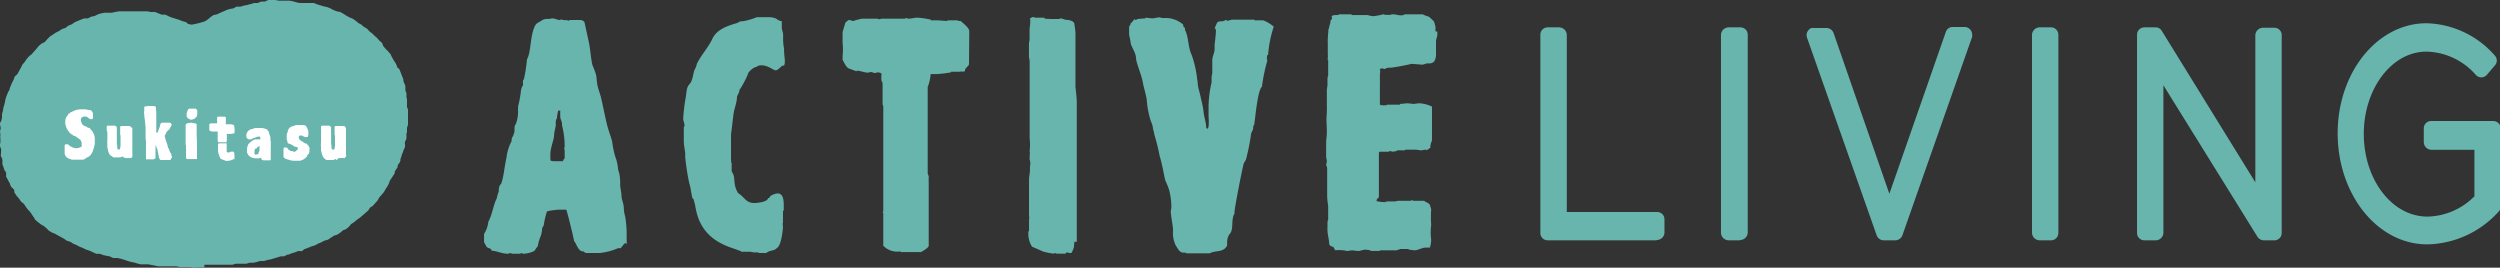
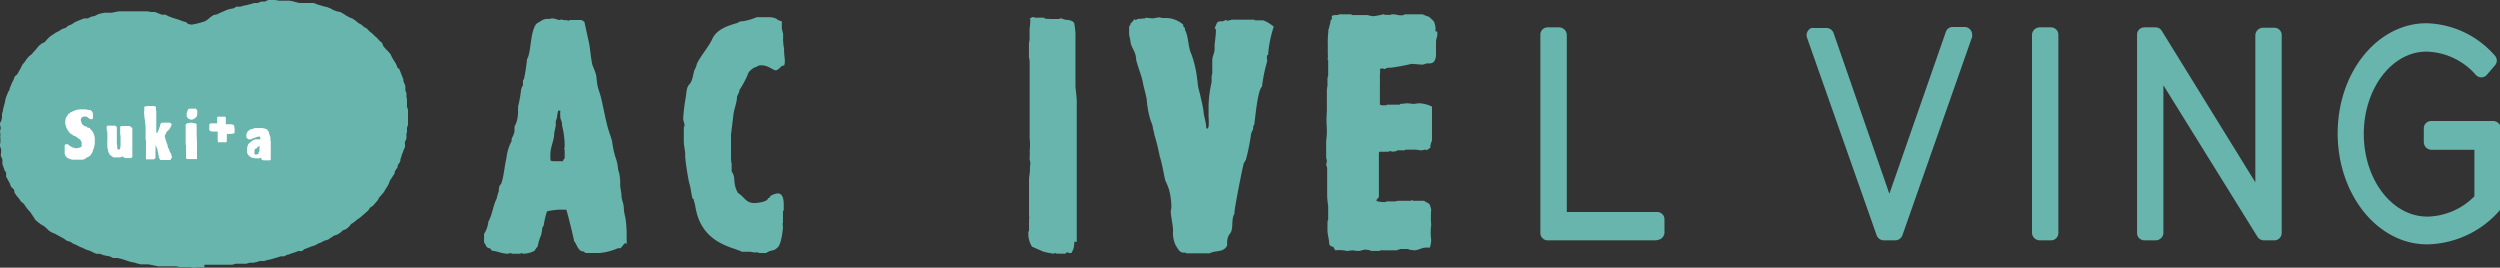
<svg xmlns="http://www.w3.org/2000/svg" viewBox="0 0 322.49 34.53">
  <rect x="0" y="0" width="322.49" height="34.53" fill="#333333" stroke="none" />
  <defs>
    <style>
      .a {
        fill: none;
      }

      .b {
        clip-path: url(#a);
      }

      .c {
        fill: #68b5ae;
      }

      .d {
        fill: #fff;
      }
    </style>
    <clipPath id="a">
      <rect class="a" width="322.49" height="34.53" />
    </clipPath>
  </defs>
  <g class="b">
    <g>
      <path class="c" d="M213.7,31H199.64a.94.94,0,0,1-.94-.95h0V4.47a.94.94,0,0,1,.94-.94h1.47a1,1,0,0,1,1,1h0V27.35h11.6a.94.94,0,0,1,1,.94h0v1.77a1,1,0,0,1-1,.9" />
-       <path class="c" d="M224.45,31H223A1,1,0,0,1,222,30V4.47a1,1,0,0,1,.95-.94h1.5a.94.94,0,0,1,1,.94V30.06a1,1,0,0,1-1,.9" />
      <path class="c" d="M244.53,31h-1.59a1,1,0,0,1-.86-.65l-9-25.54a1,1,0,0,1,.59-1.2,1.26,1.26,0,0,1,.27,0h1.72a1,1,0,0,1,.86.64L243.72,25,251,4.13a.93.93,0,0,1,.86-.65h1.63a1,1,0,0,1,.91,1,.86.86,0,0,1,0,.27L245.4,30.36a1,1,0,0,1-.86.64" />
      <path class="c" d="M264.57,31h-1.5a1,1,0,0,1-.95-.95V4.47a1,1,0,0,1,.95-.94h1.5a.94.94,0,0,1,.95.94V30.06a.94.94,0,0,1-.95.94" />
      <path class="c" d="M293.43,31H292a1,1,0,0,1-.78-.43L279.07,11V30.06a1,1,0,0,1-.95.94h-1.5a.94.94,0,0,1-.95-.94V4.47a.94.94,0,0,1,.95-.94h1.46a.91.91,0,0,1,.77.43l12.08,19.56v-19a1,1,0,0,1,.95-.94h1.51a.94.94,0,0,1,.94.94V30.06a.94.94,0,0,1-.94.94" />
      <path class="c" d="M313.08,31.52c-6.37,0-11.53-6.41-11.53-14.32S306.71,3,313,3a12.1,12.1,0,0,1,8.86,4.21.94.94,0,0,1,0,1.2l-1.07,1.25a.95.95,0,0,1-1.42,0,8.71,8.71,0,0,0-6.37-3c-4.47,0-8.08,4.77-8.08,10.62s3.61,10.66,8.21,10.66a8.75,8.75,0,0,0,6.06-2.62v-6h-5.59a1,1,0,0,1-.94-.95V16.56a.94.94,0,0,1,.94-.95h8a1,1,0,0,1,1,.95V26.62a1,1,0,0,1-.22.6,12.71,12.71,0,0,1-9.16,4.3Z" />
      <path class="c" d="M80.71,31.35c-.3.08-.52.68-.77.68L79.76,32a7.92,7.92,0,0,1-2.45.64H75.59l-.17-.08-.13-.13h-.08c-.65,0-.82-1-1.16-1.33h0c0-.22-.82-3.57-1-4.05H72a12.13,12.13,0,0,0-1.33.18l-.13.08a12.26,12.26,0,0,0-.38,1.59c0,.3-.17.3-.22.56a3.87,3.87,0,0,1-.17.95,5.09,5.09,0,0,0-.39,1.33c-.17.21-.3.43-.47.64a3.5,3.5,0,0,1-1.42.35l-.26-.09-.12.09H66.05l-.17-.09-.39.09c-.73,0-1.37-.35-2.06-.39A.46.46,0,0,0,63,32l-.21-.13-.35-.63V30.18A3.68,3.68,0,0,0,63,28.59c.52-.94.6-2.06,1.08-3a4.85,4.85,0,0,1,.26-.9,2,2,0,0,1,.08-.64c0-.17.22-.26.26-.43.34-1,.39-2.19.65-3.23A6,6,0,0,1,66,18.19v-.26a1.26,1.26,0,0,1,.22-.43v-.13c.3-.38,0-1,.3-1.33a4.29,4.29,0,0,0,.3-1.81c0-.64.08-.3,0-.47a14.81,14.81,0,0,0,.39-2.11c0-.17.12-.3.12-.47l.13-.13v-.13c0-.12,0-.25,0-.43s.09-.21.13-.3a21.46,21.46,0,0,0,.39-2.53c.56-1,.38-3.14,1.07-4.39.17-.3.47-.39.73-.56a1.34,1.34,0,0,1,1-.26l.43-.08c.39,0,.69.21,1,.21l.22-.08a.81.81,0,0,0,.55.08l.39.09.13-.09h1.38a.73.73,0,0,1,.51.26l.6,2.75c.17.9.22,1.89.43,2.8a11.74,11.74,0,0,1,.48,1.29c.08.47.08,1,.21,1.5s.26.82.39,1.29.47,2.19.73,3.31.51,1.63.73,2.45a12.69,12.69,0,0,0,.39,1.93,5.77,5.77,0,0,1,.38,1.68,2.13,2.13,0,0,0,.13.43A6.24,6.24,0,0,1,80,23.82h0c0,.47.17,1,.17,1.46s.3,1,.3,1.55A4.74,4.74,0,0,0,80.66,28a14.41,14.41,0,0,1,.17,2.71,5.49,5.49,0,0,1,0,.81M72.62,20.68l.22-.26V19.31c-.13-.09,0-.26,0-.43v-.09h0a11,11,0,0,0-.34-2.62V16c0-.35-.22-.6-.22-.9a5.63,5.63,0,0,1,0-.82H72a8.54,8.54,0,0,0-.17,1,1,1,0,0,0-.13.69c0,.47-.22,1-.22,1.46s-.38,1.42-.47,2.15a10.5,10.5,0,0,0,0,1.12.85.85,0,0,0,.38.09h1.29Z" />
      <path class="c" d="M100.92,8.47c-.26.17-.56.6-.86.6s-1-.64-1.76-.64a1,1,0,0,0-.74.21c-.3,0-1.07.6-1.11,1a13.07,13.07,0,0,1-1.08,2v.17l-.3.65c0,.81-.38,1.55-.47,2.41l-.3,2.49h0v3.22h0a.39.39,0,0,1,0,.26l.08.22v1a.58.58,0,0,0,.13.26c.39.73,0,1.38.69,2.58.86.52,1,1.29,2.11,1.29.3,0,1.76-.13,1.76-.64h.17l.09-.22a2,2,0,0,1,1-.38c.68,0,.77.86.77,1.46s0,.51,0,.77H101v1.55c-.08.05,0,.43,0,.56s-.17,2.19-.69,2.63a2.55,2.55,0,0,1-.38.29c-.09.09-.78.13-1.08.43h-1v-.08h-.6l-.47-.09h-1.2v-.08a5.73,5.73,0,0,1-.73-.26c-2.24-.69-4.13-1.85-4.9-4.39a11.2,11.2,0,0,1-.3-1.37,5.84,5.84,0,0,1-.18-.69l-.14-.09c-.17-.64-.21-1.33-.43-2a30.94,30.94,0,0,1-.51-3.32h0c0-.17,0-.34,0-.51s-.18-1-.18-1.55v-1.8a.43.43,0,0,0,.09-.26c0-.26-.17-.56-.17-.82a23.09,23.09,0,0,1,.3-2.62c.17-.9.08-1.38.51-1.85s.43-1.2.65-1.85a2.21,2.21,0,0,0,.3-.77c.56-1.16,1.46-2.07,2-3.23S93.73,3.35,95,3c.39-.13.3-.26.82-.26a8.06,8.06,0,0,0,1.8-.52h1.77a2.69,2.69,0,0,1,.73.18,1.41,1.41,0,0,0,.73.34v.86c0,.26.17.6.17.86s0,.26,0,.43a6.16,6.16,0,0,0,.13,1.42,1.33,1.33,0,0,0,0,.34c0,.43.09.86.09,1.29a1.54,1.54,0,0,1-.09.52" />
-       <path class="c" d="M125,8.26c0,.25-.52.51-.52.81s-.51.09-.64.18h-1.16v.08a15,15,0,0,1-1.77.22h-.86a5.63,5.63,0,0,1-.38,1.67v6.63h0v1c0,.26,0,.52,0,.82s0,.13,0,.22V21h0V22.4a2.09,2.09,0,0,1,.13.35V23a2.18,2.18,0,0,0,0,.43h0V25h0v1.5h0v.17c0,.17,0,.35,0,.52v2.71h0v1.8c0,.26-.78.69-1,.82h-2.58l-.09-.09a2.49,2.49,0,0,1-2.19-.73v-4.2l-.08-.09.08-.17V19.05h0V13.8a.43.43,0,0,0-.09-.3V10.79a.62.62,0,0,0-.13-.34,3.35,3.35,0,0,1,0-.95,1,1,0,0,0-.52-.17l-.3.09c-.21,0-.38-.13-.6-.13l-.3.08c-.51,0-1-.25-1.46-.25l-.08.08c-1.16-.51-1.08-.13-1.77-1.5,0-.08,0-.13,0-.21a.57.57,0,0,0,0-.26,8.25,8.25,0,0,0,0-1.72V4.13s.34-1.12.34-1.16.35-.39.52-.39.34.13.51.13a7.91,7.91,0,0,1,1.16-.3h2l.12.08.39-.08h3l.13-.09.3.09c.38,0,.77-.13,1.16-.13a9.59,9.59,0,0,1,1.76.26v.08h.86v0l1.08.08a.26.26,0,0,0,.25-.08h1.29v.08h.35c.3.26,1.12.91,1.12,1.29Z" />
      <path class="c" d="M138.59,31.17c0,.22-.05.43-.05.65a2.46,2.46,0,0,1-.34.82h-.26l-.3-.09a.18.18,0,0,0-.17.17h-1.16l-.22-.08-.21.08a11.79,11.79,0,0,1-1.29-.26l-1.46-.64a3.09,3.09,0,0,1-.48-1.72c0-.47.09-.17.09-.3V28.29a.8.8,0,0,0,0-.43V26.57h0V24.85c0-.13,0-.3,0-.43V23.18c0-.43.12-.82.12-1.25v-.26c0-.21.05-.43.05-.64a1.57,1.57,0,0,0-.09-.43v-.48a2,2,0,0,0,0-.64,6.91,6.91,0,0,0,0-1.64c0-.25,0-.17,0-.25s0-.48,0-.69V15.09h0v-.9h0v-5h0V8.08a2,2,0,0,0-.09-.68V6.28h0q0-.3,0-.6c0-.22.08-.43.08-.65V3.69a6.86,6.86,0,0,0,.09-.9.71.71,0,0,0-.05-.38.82.82,0,0,1,.48-.22l.17.09h1.2c0,.21.6.13.73.17h1.2l.17-.09a3.62,3.62,0,0,1,.56.17c.17.05.9,0,1.2.43a8.62,8.62,0,0,1,.17,1.34v.64h0v5.55h0v.09c0,.17,0,.34,0,.56s.17,1.33.17,2.06c0,6,0,12,0,18" />
      <path class="c" d="M163.48,7.1a1.21,1.21,0,0,0,0,.73,21,21,0,0,0-.69,3.35c-.56.43-.86,4-1,4.9a.56.56,0,0,0-.13.43c0,.3-.3.56-.3.95a28.65,28.65,0,0,1-.64,3.14l-.26.43c-.13.25-1.2,5.8-1.2,6.19a.52.52,0,0,0,0,.3c-.51.81-.08,2-.6,2.62s-.3,1.42-.39,1.59c-.55.9-1.46.52-2.23.95h-3l-.08-.09h-.3c-.52,0-.74-.56-1-.94a3.66,3.66,0,0,1-.34-1.9c0-.64-.26-1.67-.3-2.53h0a2.33,2.33,0,0,0,.08-.69,9.08,9.08,0,0,0-.3-2.07,10.43,10.43,0,0,0-.47-1.16c-.13-.38-.39-2.1-.73-3.14a27,27,0,0,0-.69-2.79,3.17,3.17,0,0,0-.17-.69V16.6a3.07,3.07,0,0,0-.3-1,12.13,12.13,0,0,1-.52-2.8c-.17-.94-.38-1.46-.51-2.23s-.69-2.07-.86-2.93q0-.3-.09-.6c-.13-.47-.43-.9-.6-1.42a7.13,7.13,0,0,0-.21-1.12V3.44l.17-.26V3.05a2.46,2.46,0,0,0,.51-.6.26.26,0,0,0,.22.13l.17-.13,1-.08.09-.09.81.09c.3,0,.65-.13,1-.13a1.3,1.3,0,0,0,.65.08,3.46,3.46,0,0,1,2.36.86c0,.13,0,.35.22.39v.26c.51,1,.38,2.24.86,3.22a13.86,13.86,0,0,1,.73,3.23,5.4,5.4,0,0,1,.08.69c.09.6.3,1.16.39,1.72a13.73,13.73,0,0,1,.34,1.67c0,.48.35,1.42.35,2.15l.13.09c.3,0,.17-1.38.17-1.63h0V13.63a14.93,14.93,0,0,1,.39-3V9.94c0-.18.09-.35.09-.52V7.78h0c0-.51.3-.94.3-1.46s0-.26,0-.47.17-1.29.17-1.89,0-.18-.13-.13v-.3c.26-.43.17-.78.77-.78s.43-.17.65-.17l.17.09c.3,0,.51-.18.82-.13h2.7v.08h1.12a4.7,4.7,0,0,1,1.36.82,14.69,14.69,0,0,0-.73,3.65" />
      <path class="c" d="M185.41,4.08c0,.13,0,.26,0,.43s-.17.56-.17.86V6.75a2.76,2.76,0,0,1-.08.86.81.81,0,0,0-.13.3.92.92,0,0,1-.82.26c-.3,0-.51.17-.77.17l-1.12-.09h-.3a24.93,24.93,0,0,1-2.58.48c-.9,0-.56.17-.86.17l-.3-.09L178,8.9V9c.08.08,0,.51,0,.68v.6h0a5.09,5.09,0,0,1,0,.56h0V13.5a1,1,0,0,0,.56.08c.09,0,.3.05.35-.08h1.67v-.09l1-.09.78.09.64-.09a4.24,4.24,0,0,1,1.72.43v3.4h0v1a1.93,1.93,0,0,0-.21.94h-.14v.13a.35.35,0,0,0-.3.18.25.25,0,0,0-.25-.09l-.52.09-.6-.09h-1v0h-.3a.24.24,0,0,0-.21.08h-1v.09l-.52.09-.38-.09-.18.09h-1.16l-.08.13v1.67h0v.09c0,.39,0,.77,0,1.16V23h0v1h0v1.42l-.3.35v.17a4.35,4.35,0,0,0,.95.13.42.42,0,0,0,.34-.09h.86a1.2,1.2,0,0,0,.56-.08H182l.08-.09.26.09h1.37c.22.21.56.25.73.51l.18.6a13.09,13.09,0,0,0,0,2,7.34,7.34,0,0,0,0,1.93,3.67,3.67,0,0,1-.17,1h-.52c-.51,0-1,.35-1.5.35l-.69-.09h0l-.08-.08h-1.12v.08h-.18l-.17.09h-1.89a.59.59,0,0,0-.39.08h-1.12v-.08l-.64-.09c-.3,0-.65.18-1,.18l-.73-.09-.64.09a4.49,4.49,0,0,0-1.55-.09,4.31,4.31,0,0,0-.26-.47.51.51,0,0,1-.51-.35h0c0-.6-.22-1.16-.22-1.8a1.36,1.36,0,0,1,0-.3c0-.22,0-.43,0-.65a1.57,1.57,0,0,1,.09-.43V26.57a10.7,10.7,0,0,1-.13-1.2V25h0V23h0V21.84h0c0-.12,0-.3-.09-.43s.05-.43.05-.64a2.05,2.05,0,0,0-.09-.43V18.15a8.66,8.66,0,0,0,.09-1.25c0-.47-.05-.94-.05-1.42s.05-.81.05-1.2V14.2a3.08,3.08,0,0,0,0-.43h0v-.09c0-.56,0-1.12,0-1.63a4,4,0,0,1,.08-1c0-.25,0-.51,0-.81a1.54,1.54,0,0,1,.09-.52V7.78h-.05a2.41,2.41,0,0,1,0-.38.5.5,0,0,0,0-.3V5.38a1,1,0,0,1,0-.3c0-.43.08-.91.08-1.34h.05a5.8,5.8,0,0,1,.21-.82V2.67c.13-.13.26-.26.17-.48s.35-.25.69-.25a.39.39,0,0,0,.26-.09h1.55l.13.09h2.11V2l.64.09a9.77,9.77,0,0,0,1.33-.26c0,.09.39.09.48.09h.47V1.85h.3c.3,0,.64.13.94.13a.84.84,0,0,0,.52-.13h2.32a3.7,3.7,0,0,0,.78.3,6.86,6.86,0,0,1,.68.64l.18.65c0,.21,0,.39,0,.6" />
      <path class="c" d="M26.36,34.49h-.9l-.47.08-.43-.13H23.18l-.43-.08H20.47L20,34.27l-.43-.09-.43-.08h-1L17.76,34l-.43-.13-.43-.08-.43-.13L16,33.5l-.43-.13-.43-.09h-.56l-.43-.21L13.76,33l-.43-.09-.43-.17h-.47L12,32.55l-.43-.21-.43-.13L10.71,32l-.43-.17-.39-.21-.43-.18-.39-.25-.43-.13-.38-.26-.39-.22-.39-.21-.39-.22L6.71,30l-.38-.22L6,29.45l-.34-.29-.39-.22-.34-.26-.35-.3c-.13-.08-.13-.3-.25-.38l-.43-.65L3.57,27l-.26-.34a2,2,0,0,0-.26-.39L2.71,26l-.26-.39-.3-.34-.26-.39c-.08-.13,0-.34-.13-.47s-.25-.22-.34-.35-.09-.3-.17-.43L1,23.17l-.21-.38c0-.13,0-.35,0-.48s-.18-.25-.22-.38L.43,21.5a1.33,1.33,0,0,1-.13-.43,1.85,1.85,0,0,0,0-.47c0-.15-.11-.29-.17-.43s0-.3,0-.48.05-.3,0-.47a3.2,3.2,0,0,0-.17-.43c0-.13.09-.3.09-.47v-.47a1,1,0,0,1,0-.39A1.85,1.85,0,0,0,0,17c0-.18.09-.3.09-.48S0,16.21,0,16s.11-.29.17-.43l.09-.43c0-.17,0-.3,0-.47a3.52,3.52,0,0,0,.13-.43,1.86,1.86,0,0,1,.09-.48l.12-.43a4.39,4.39,0,0,0,.09-.47l.13-.43L1,12c0-.13.17-.26.21-.39a2.13,2.13,0,0,1,.13-.43l.18-.43.21-.43c.09-.13.09-.3.17-.43s.26-.22.35-.34l.21-.39.22-.39.21-.43L3.18,8l.26-.39.3-.34L4.08,7l.3-.34.3-.34L5,5.93l.35-.3.43-.21.3-.35.34-.34.39-.26.39-.26L7.61,4,8,3.74l.43-.13.39-.3.43-.17.38-.26L10,2.71l.43-.17.43-.17h.48l.43-.22.43-.08.43-.22.43-.13.47-.08h.9l.43-.09.47-.09H19l.48.09H20l.43.17.43.17h.48l.43.22.43.17.43.13.43.13.43.17.43.13c.13,0,.25.21.38.26l.43.08.43-.08L25.58,3,26,2.88l.43-.13.39-.25.34-.3.39-.26L28,1.85l.43-.21.43-.18.35-.17.43-.13.47-.08.39-.22H31l.43-.13.48-.09.43-.12.43-.13h.47l.43-.18h.47L34.61,0h.9L36,.09h1.37l.43.08.44.13.43.09h.47l.43,0h.9l.43.17.43.13.43.13.43.09.43.17.38.21.43.17.48.09.38.22.39.25.39.22.43.17.38.26.35.3.39.21.34.3.39.22.3.34L48,4.3l.3.3.34.3.3.34.34.3c.09.13.09.3.18.43l.3.35.3.3.3.34c.08.13.13.3.21.43l.22.39.25.39a1.63,1.63,0,0,1,.18.43c0,.13.21.21.3.34l.17.43.17.43.17.43c0,.13,0,.3.09.43l.17.43c0,.13,0,.3,0,.47s.09.3.13.43a1.58,1.58,0,0,1,0,.43l.08.43v.9c0,.13.13.3.13.43s0,.3,0,.43,0,.3,0,.48,0,.3,0,.47,0,.3,0,.47a1.26,1.26,0,0,1-.13.43c0,.13,0,.3,0,.48s-.08.3-.08.43a1.85,1.85,0,0,1,0,.47c0,.14-.11.29-.17.43s0,.3,0,.43,0,.3-.08.43-.13.3-.17.43l-.18.43a1.33,1.33,0,0,1-.13.43c-.08.13,0,.3-.08.43a2,2,0,0,1-.26.39c-.09.12,0,.3-.13.43l-.26.38c-.08.13,0,.3-.13.43l-.25.39-.26.39c-.09.13-.09.3-.17.43L50,24l-.26.39-.21.38-.3.35-.3.34c-.09.13-.13.26-.22.39l-.3.34-.3.35-.39.25a2,2,0,0,1-.25.39l-.35.3-.34.3-.35.3-.38.26-.35.3-.39.26c-.12.08-.17.26-.3.34l-.34.3-.43.17-.34.3-.39.26-.43.13-.39.26-.38.26-.48.13-.38.21-.43.17-.39.22-.43.13-.43.17-.43.17c-.13,0-.26.22-.39.26s-.34,0-.47,0l-.43.17-.43.13-.43.17h-.12l-.43.22h-.43l-.43.13-.43.13-.43.13-.43.08-.43.13h-.52l-.43.13-.43.09h-.47l-.43.13H30.4l-.43.13H26.36" />
      <path class="d" d="M12,19.31a.15.15,0,0,0,0,.13,2.49,2.49,0,0,1-.22.43.2.2,0,0,0-.08.13l-.3.25c-.26.05-.48.35-.74.35H9.29l-.48-.17a.92.92,0,0,1-.38-.35c0-.08-.09-.17-.09-.3v-.17c0-.05,0-.09,0-.13V19h0v-.22h0c0-.09.09-.17.17-.17h.26l.13.13a1.81,1.81,0,0,0,.86.38,1.4,1.4,0,0,0,.77-.21,1.09,1.09,0,0,0,0-.26h0a.76.76,0,0,0-.26-.69h0l-.48-.34-.12-.09H9.5l-.17-.17c-.09,0-.13-.08-.22-.13A.54.54,0,0,1,8.9,17a1.76,1.76,0,0,1-.43-.86A.84.84,0,0,1,8.42,16a0,0,0,0,0,0,0v-.39h0a2.05,2.05,0,0,1,.09-.43h0c.09-.09.13-.22.21-.3a.24.24,0,0,0,.09-.22H8.9c.08,0,.17-.17.26-.21h.08l.3-.17c.09,0,.17,0,.22-.09l.56-.09H11l.47.09h.18l.13.09a.85.85,0,0,1,.21.34c0,.09,0,.34,0,.39v.3h0a0,0,0,0,0-.06,0s0,0,0,.06h-.3l-.13-.08c-.34-.26-.3-.26-.73-.26l-.13.08c-.13,0-.22.26-.22.39a2.47,2.47,0,0,0,.18.52l.17.13c0,.08.13.13.21.13a.53.53,0,0,1,.35.21h.17l.17.13s0,.13.13.17l.17.22c.05,0,.05.17.09.21a1.61,1.61,0,0,1,.17.65h0V18c0,.13,0,.3,0,.43v.09a6,6,0,0,1-.17.73" />
      <path class="d" d="M17.07,16.47v.3h0v.9h0v.26a.06.06,0,0,1,0,.08q0,.3,0,.6v.7h0v.26h0v.26h0a.28.28,0,0,1,0,.13,1,1,0,0,1,0,.3h-.09v.13h-.77l-.26-.09s-.09,0-.09-.13h0c-.08,0-.21.13-.43.13h-.82l-.21-.17L14.19,20a1.89,1.89,0,0,1-.26-.6s0-.26-.08-.26v-.26h0v-.13h0a5,5,0,0,1,0-.77h0v.09a.79.79,0,0,0,0-.22V17.5c0-.13,0-.08,0-.13h0c0-.08,0-.13,0-.21a.86.86,0,0,0-.09-.39V16.3h0a.11.11,0,0,0,.09-.09h1c.05,0,.13.17.22.13h0s0,0,0,.09v.13h0v.21h0v.3a.29.29,0,0,0,0,.13h0v.43h0a.49.49,0,0,1,0,.17v.3h0v.39h0c0,.08.05.21.05.3v.26h0v.08c.08.09.08.17.21.17h0c.22,0,.18-.38.22-.51v-.26h0v0h0v-.56h0V17.5s-.05-.13-.05-.17v-.09h0v-.73h0v-.17l.13-.09h1.16l.09.18h0" />
      <path class="d" d="M22,20.64h-1.2c-.26,0-.18-.22-.3-.26h0V20.3a1.24,1.24,0,0,0-.09-.39v-.09c0-.13-.08-.25-.08-.43s0-.13-.05-.13c-.06-.16-.12-.34-.17-.51h-.05a.21.21,0,0,1,0,.17v.55h0a.14.14,0,0,1,0,.09s0,0,0,.09v.47h0v.3H20l-.13.13H18.83c0-.05,0-.05,0-.05v-.25h0V20c0-.08,0-.13,0-.17V19.6h0a1,1,0,0,0,0-.17v-.86h0v-.25c0-.13,0-.26-.05-.39v-.35h0v-.34a.49.49,0,0,0,0-.21v-.3h0v-.3c0-.05-.13-1.38-.17-1.42v-.26h0a1.19,1.19,0,0,0-.05-.26.8.8,0,0,0,.05-.21h0v-.52l.47-.09h.82c0,.09.17.05.21.09,0,.21,0,.43.05.64h0c0,.09,0,.22,0,.3v.22a1,1,0,0,0,0,.3v.47h0v.17h0v.48h0v.3h0a.74.74,0,0,1,0,.21v.26h.13c.09,0,.26-.73.34-.77v-.09c0-.08.05-.13.05-.17V16l.17-.18h.95c.21,0,.25.13.34.18v.08h0a1.34,1.34,0,0,0-.09.26,1.11,1.11,0,0,0-.17.3h0L21.5,17h0a3.06,3.06,0,0,1-.26.51h0a7.24,7.24,0,0,0,.34,1.12,3.29,3.29,0,0,1,.09.43c.17.17.17.39.26.56s.17.17.17.34.09.22.09.39l-.13.09" />
      <path class="d" d="M25.41,18.4h0v.52h0v.26h0v.47h0v.26h0V20c0,.09,0,.17,0,.3a.78.78,0,0,1,0,.22H24.12L24,20.42v-.34h0V19.9a.11.11,0,0,1,0-.08V19h0v-.22a.35.35,0,0,0-.05-.13V18h0v-.25h0v-.9h0v-.3h0v-.13a2,2,0,0,1,0-.35h0l.17-.17.56-.08.6.12.09.09v.09a.11.11,0,0,0,0,.08.14.14,0,0,0,0,.09v.3a.29.29,0,0,0,0,.13h0s0,.13,0,.13h0v.3h0v.13a.12.12,0,0,0,0,.08Zm-.08-3.35-.13.17-.18.13-.3.09c-.25,0-.25-.09-.47-.17l-.17-.22V15h0v-.25c0-.05,0-.13,0-.18l.17-.43.13-.12h.9l.17.25a.28.28,0,0,1,0,.13,2.29,2.29,0,0,1-.08.69" />
-       <path class="d" d="M29.24,18.53V19h0c0,.13,0,.25,0,.43v.13a.34.34,0,0,0,.3.12l.26-.12h.3a.38.38,0,0,1,.13.25,4.41,4.41,0,0,1,0,.73H30.1a1.79,1.79,0,0,1-.82.22h-.17c-.22-.17-.52-.13-.73-.39V20.3l-.09-.13v-.09a2,2,0,0,1-.17-.64h0v-.22h0a.11.11,0,0,0,0-.08v-.56h0l.13-.09h1Z" />
      <path class="d" d="M35,20.6h0l-.22.08H34a.4.4,0,0,1-.3-.17.47.47,0,0,0,0-.17h0l-.3.08H32.9l-.39-.08c-.09,0-.13-.09-.17-.09a.9.9,0,0,1-.43-.47,1.09,1.09,0,0,1-.05-.17v-.43c.05,0,0-.09,0-.13V19h.05a1.76,1.76,0,0,1,.13-.43l.25-.21h0l.26-.22.34-.17h.26c.09,0,.17,0,.26,0h.17v-.26h0l-.09-.09h-.17a1.63,1.63,0,0,0-.39.13l-.3.09h0s-.17.08-.22.13H32l-.22-.26a.85.85,0,0,0,0-.17v-.22h0A1.54,1.54,0,0,1,32,16.9l.17-.13a1.06,1.06,0,0,1,.39-.13,1.08,1.08,0,0,1,.43-.13h.73a1.9,1.9,0,0,1,.77.22l.09.17h0c.09,0,.09.17.13.3a3.75,3.75,0,0,0,.17.47V18h0a.79.79,0,0,0,.05.22v.3h0a.21.21,0,0,0,0,.17V19h0c0,.05,0,.05,0,.09v.95h0a.11.11,0,0,0,0,.08v.13a.2.2,0,0,0,0,.13v.09a.27.27,0,0,1-.08.22m-1.38-1.2h0v-.26h0V19s.05,0,.05-.13h-.09l-.26.13s0,.17-.17.17-.17.26-.17.52a.12.12,0,0,0,0,.13c0,.08.13.13.17.13l.35-.09a1.55,1.55,0,0,0,0-.21Z" />
-       <path class="d" d="M39.73,19.91a0,0,0,0,0,0,0,0,0,0,0,0,0,0,.26.26,0,0,0-.08.13h0c0,.13-.22.3-.3.39l-.27.17-.34.13h-1a4.67,4.67,0,0,1-1-.3l-.17-.17V20h0v-.26h0c0-.08,0-.17,0-.3v-.25a.78.78,0,0,0,.08-.18h.17l.3.09h0s0,.09,0,.13l.39.26h.21l.17.08h.17l.35-.3a.33.33,0,0,0,0-.17c0-.13-.17-.13-.26-.17h-.13a3.07,3.07,0,0,0-.68-.39h-.09s-.17-.13-.17-.17v-.13l-.09-.26c0-.1,0-.2,0-.3h0a.28.28,0,0,1,0-.13s0-.47.13-.47v-.17a.85.85,0,0,1,.73-.65,1.32,1.32,0,0,1,.38-.13h.9c.39,0,.48.35.6.65a.48.48,0,0,1,.05.17,2,2,0,0,0,0,.35c-.05,0,0,.08,0,.12s-.09.18-.09.26h-.26c-.21,0-.43-.21-.64-.21a.26.26,0,0,0-.26.26h0a.21.21,0,0,0,.09.17V18l.12.08.09.09.26.13.08.08.22.13h.17c0,.05,0,.09.09.13l.13.13a.64.64,0,0,0,.13.26c.08.08,0,.21,0,.34a.8.8,0,0,1-.09.48" />
-       <path class="d" d="M44.63,16.47v.3h0v.9h0v.26a.06.06,0,0,1,0,.08q0,.3,0,.6v.7h0v.26h0v.26h0a.28.28,0,0,1,0,.13,1,1,0,0,1,0,.3H44.5v.13h-.81l-.26.25s-.09,0-.09-.13h0c-.09,0-.21.13-.43.13h-.82l-.21-.17-.13-.13a1.79,1.79,0,0,1-.26-.6s0-.26-.08-.26v-.26h0v-.13h0a5,5,0,0,1,0-.77h0v-.26a.87.87,0,0,0,0-.22V17.5c0-.13,0-.08,0-.13h0c0-.08,0-.13,0-.21a.61.61,0,0,0,0-.3V16.3h0a.09.09,0,0,0,.09-.09h1c0,.05.13.17.21.13h0s0,0,0,.09v.13h0v.21h0v.43h0v.43h0a.25.25,0,0,1,0,.17v.3h0v.39h0c0,.09.05.21.05.3v.26h0v.08c.08.09.08.18.21.18H43c.21,0,.17-.39.21-.52v-.26h0v0h0v-.56h0V17.5s-.05-.13-.05-.17v-.09h0v-.73h0v-.17l.13-.09h1.16l.09.18h0" />
      <path class="d" d="M28.08,18a.85.85,0,0,1,0-.17v-.17h0v-.69h-.69a.63.63,0,0,1-.39-.17h0v-.09h0v-.21h0a.14.14,0,0,1,0-.09h0V16H27l.21-.09H28v-.09a.49.49,0,0,0,0-.17h0a.14.14,0,0,0,0-.09v-.21a.46.46,0,0,1,.08-.3v0H29l.13.08v.35h0v.3h0v.17h0a.11.11,0,0,1,0,.08h.69l.34.09a2.14,2.14,0,0,1,.09.94h0v.09c0,.09-.39.09-.47.13h-.52v.9s-.09.17,0,.17H28.12" />
    </g>
  </g>
</svg>